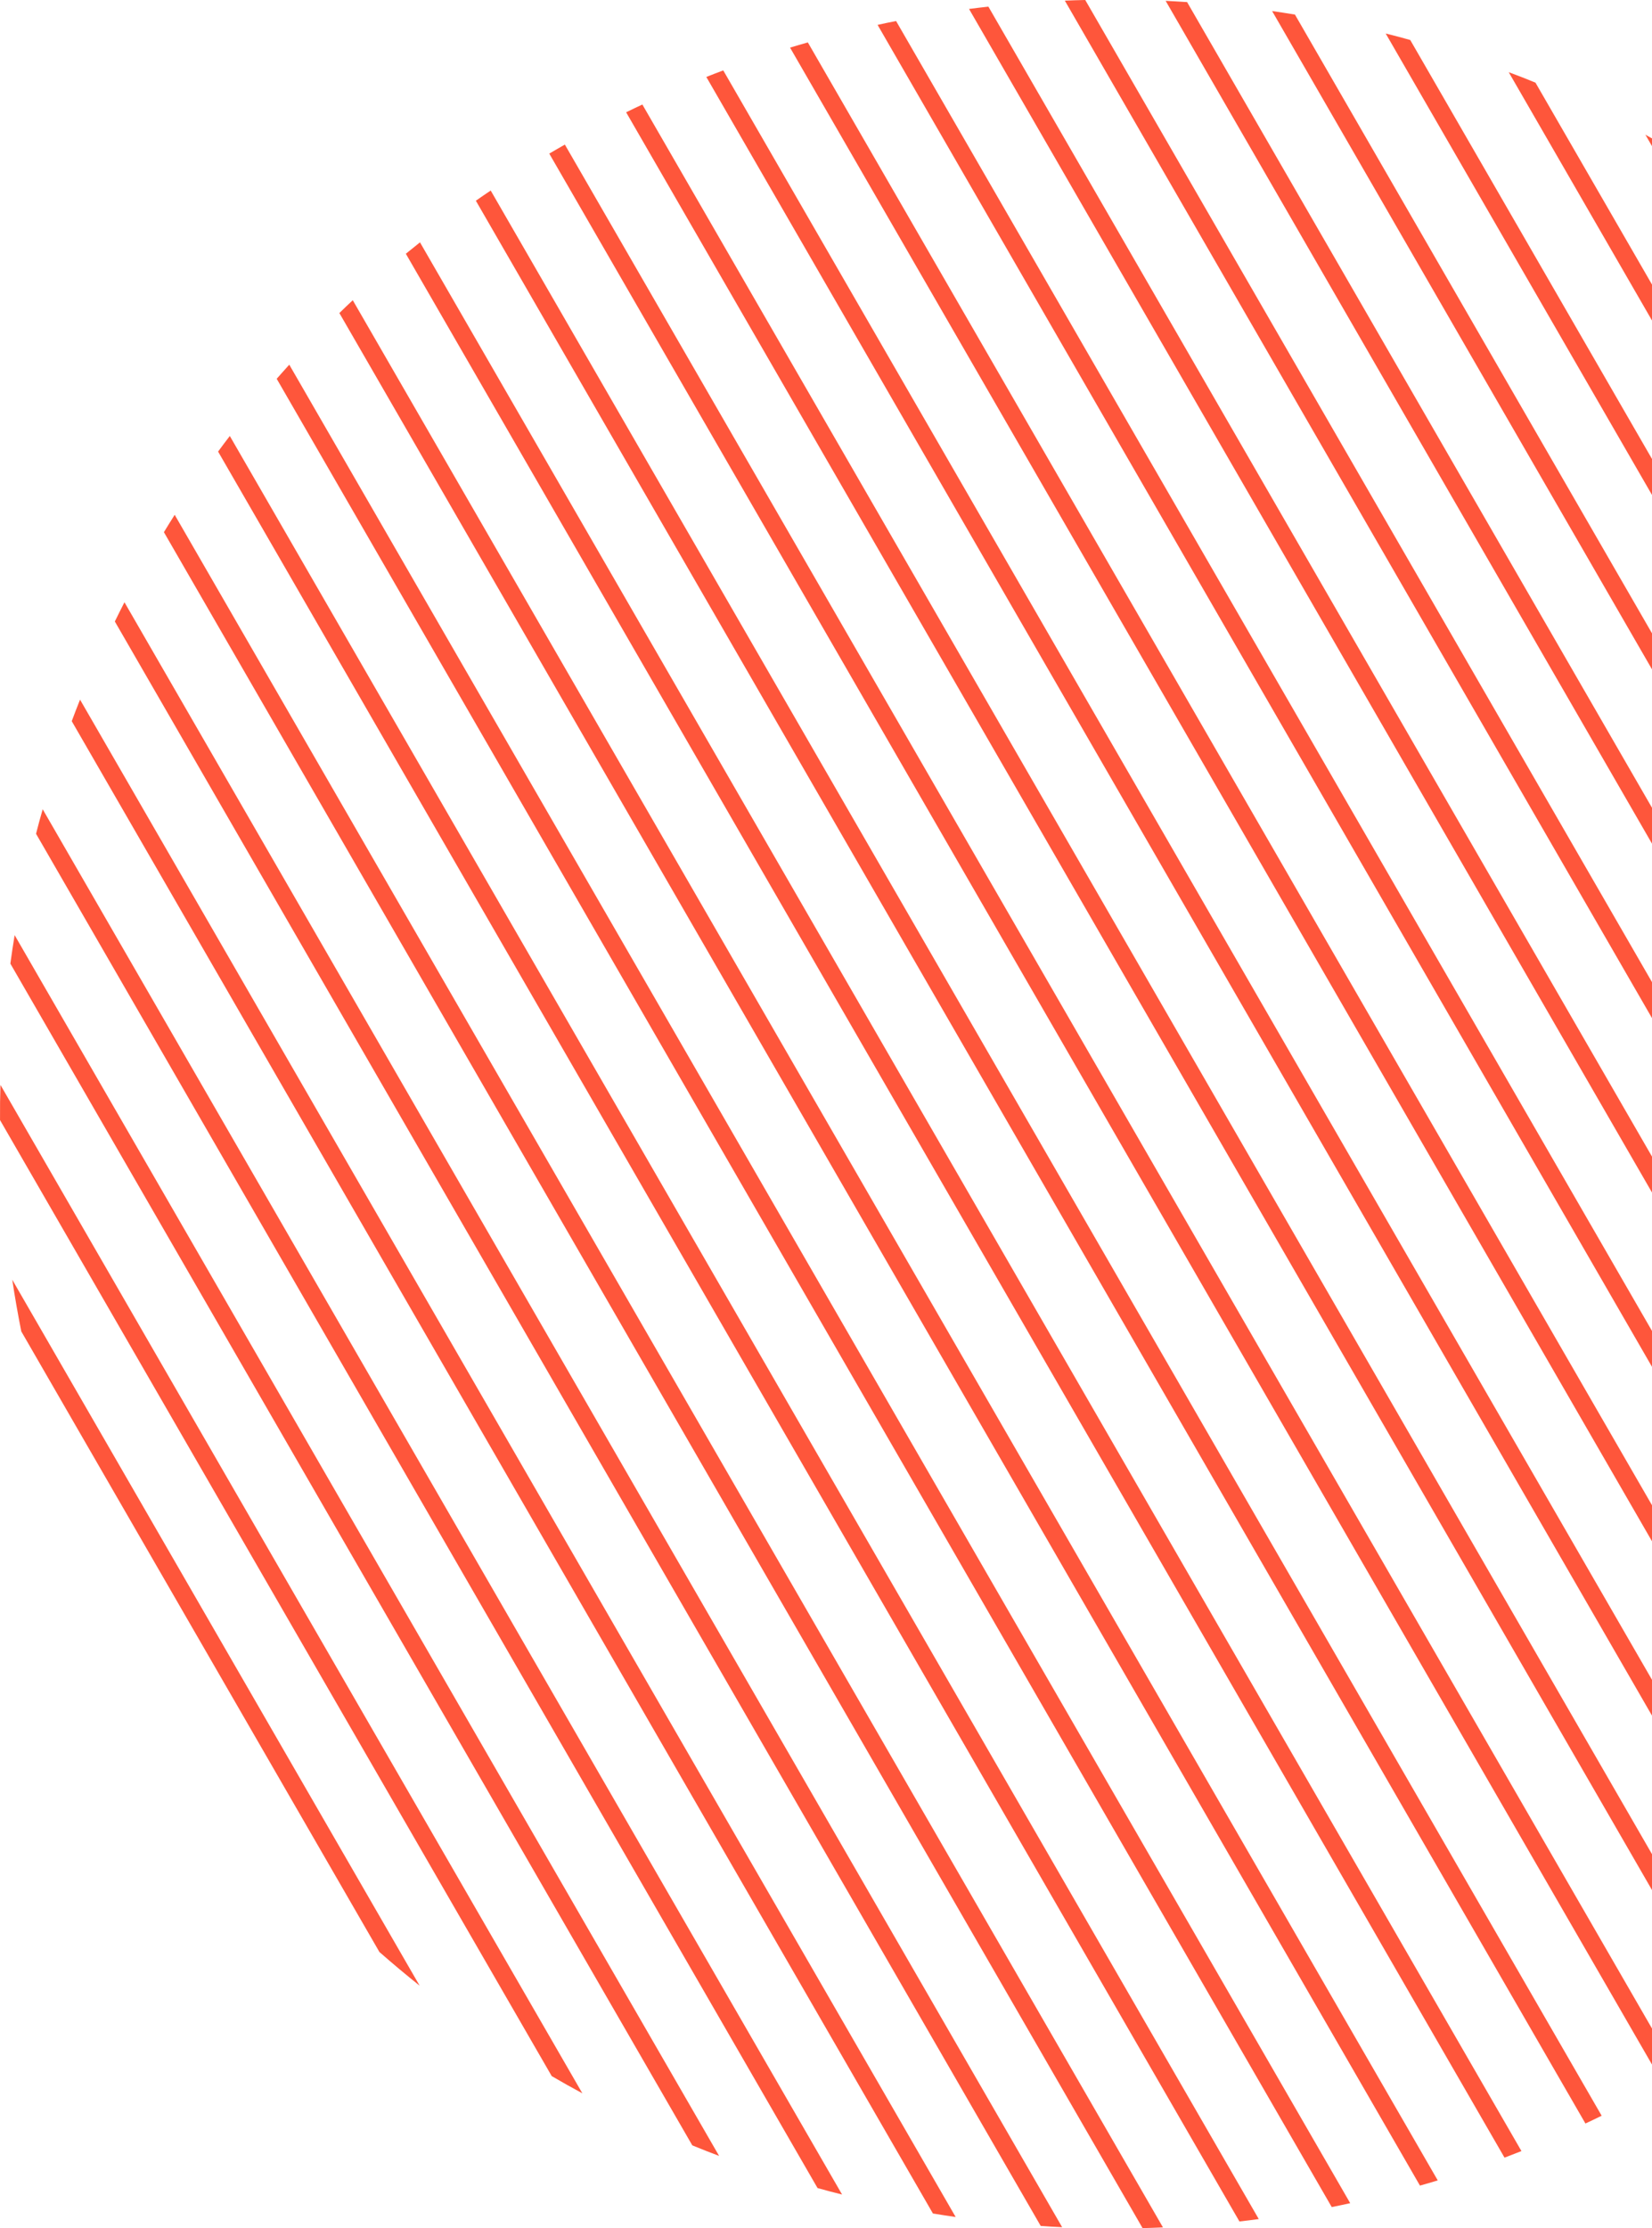
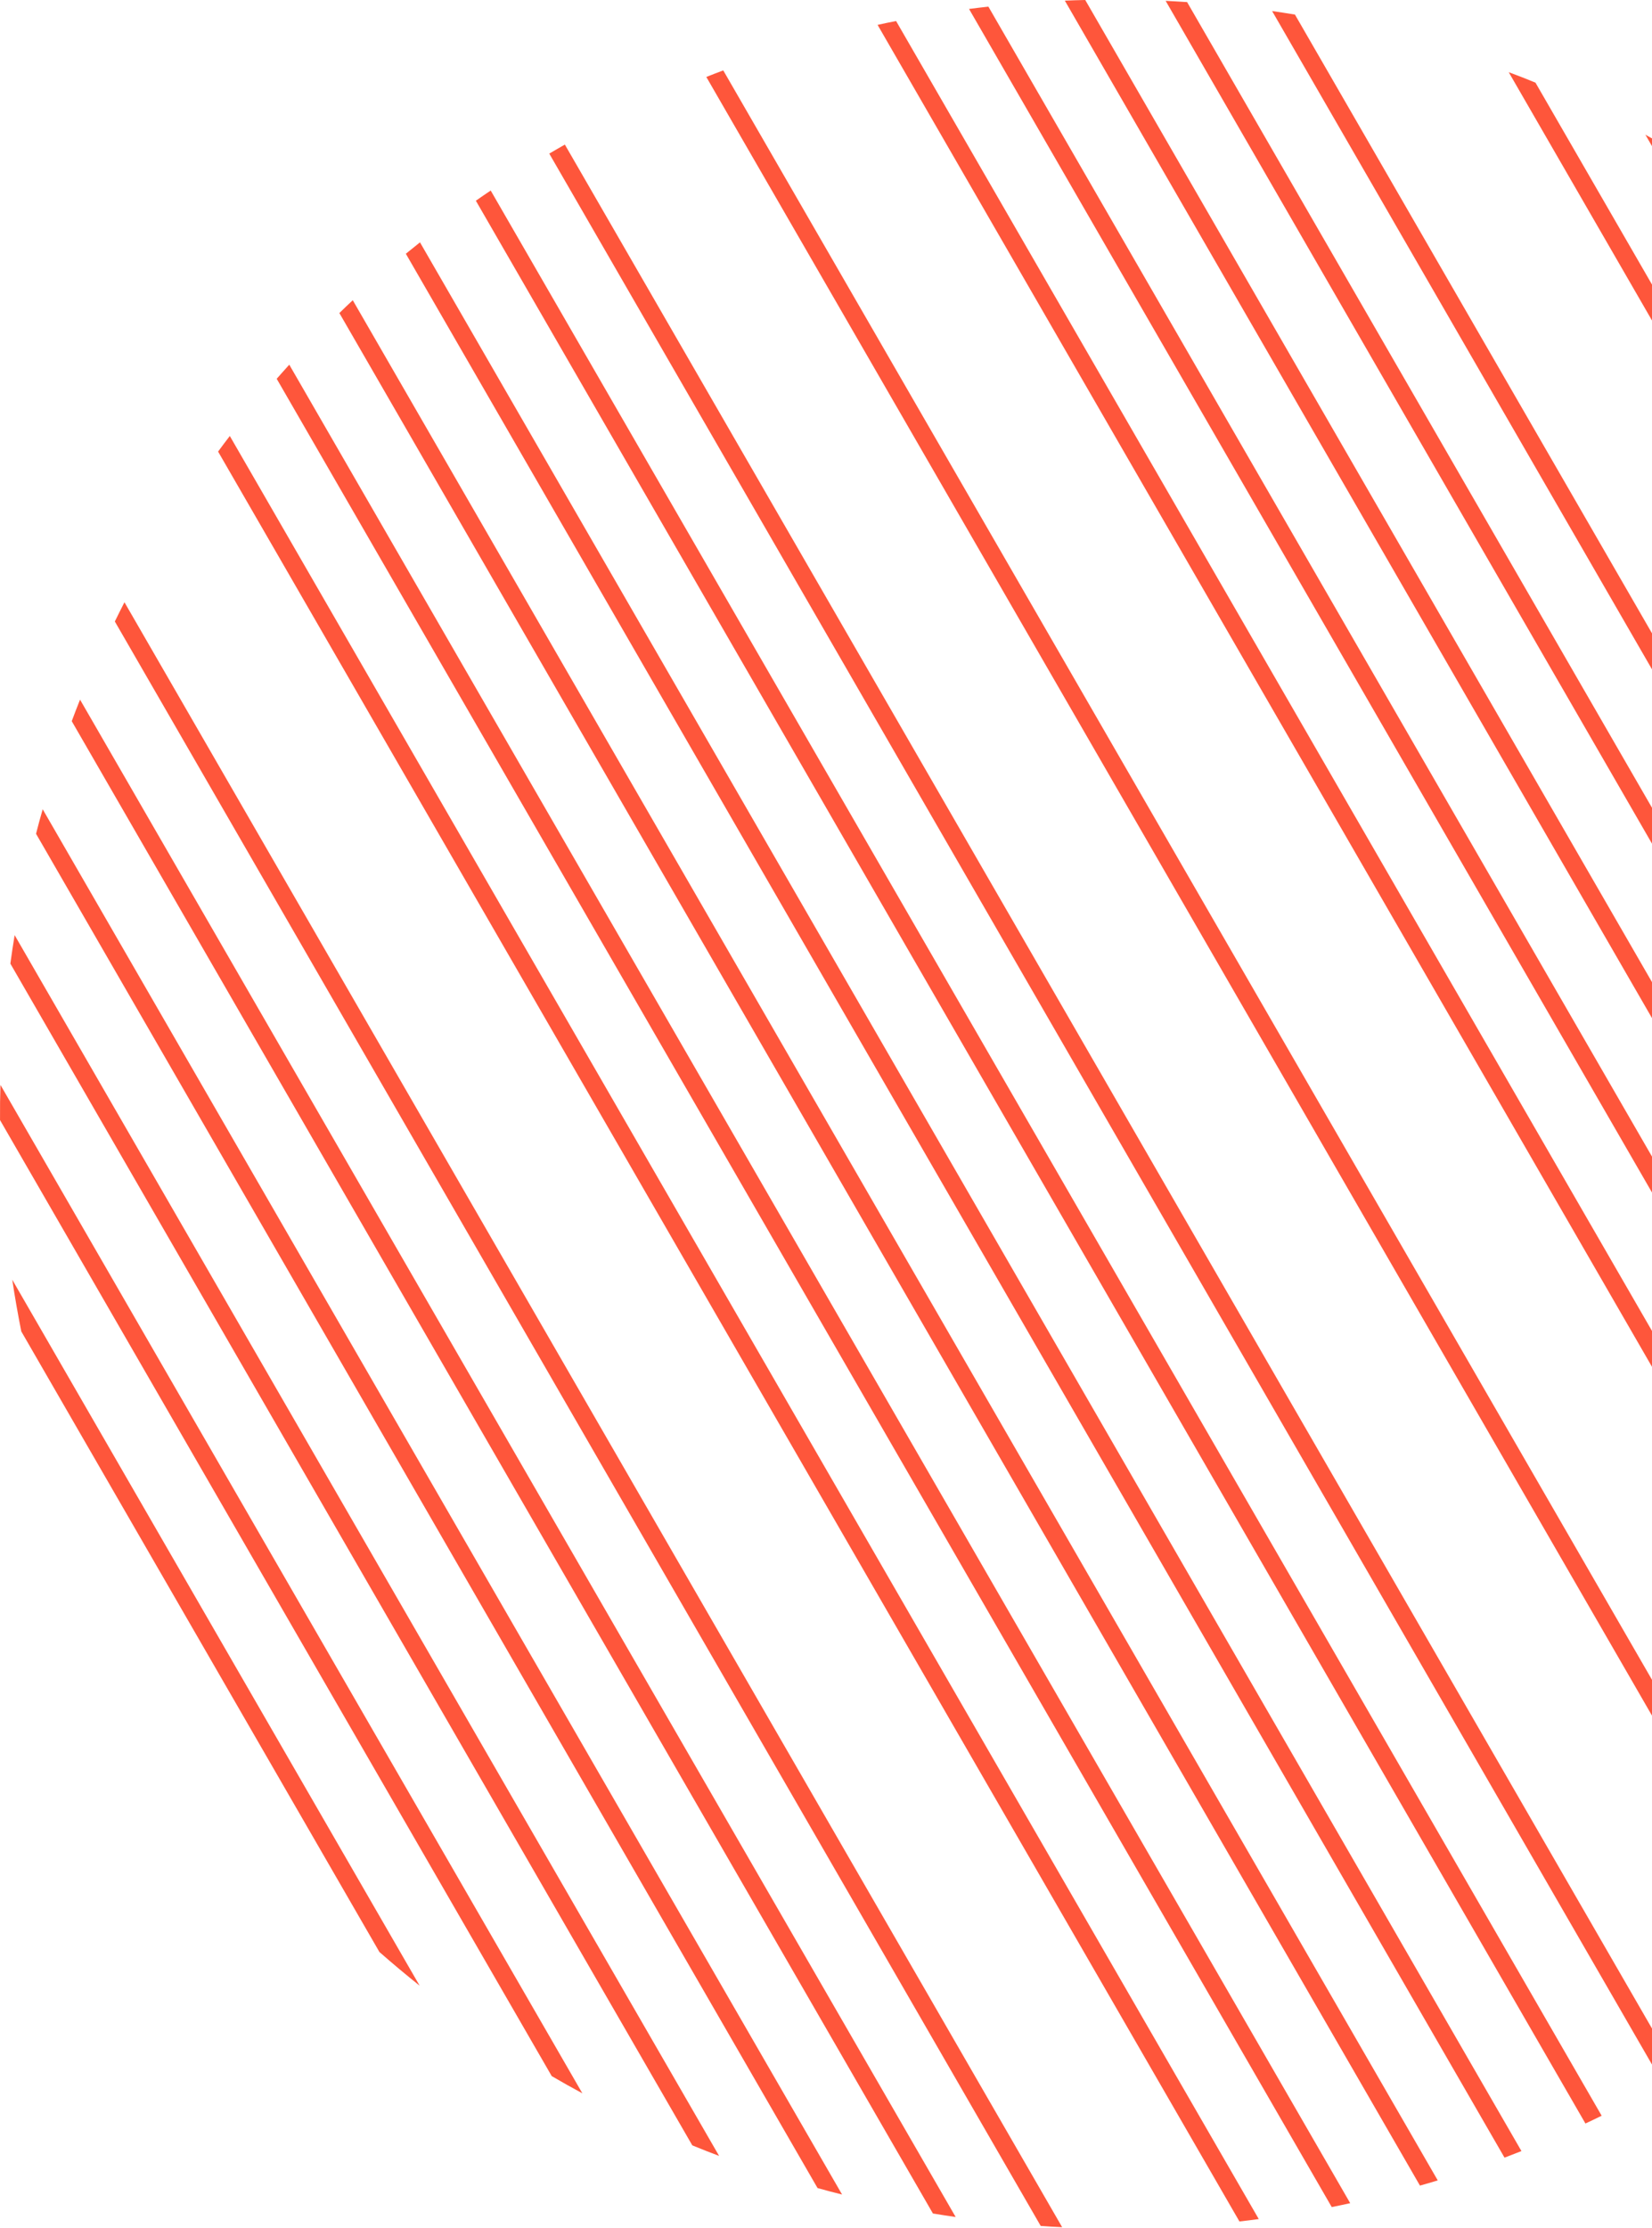
<svg xmlns="http://www.w3.org/2000/svg" id="DESIGN" viewBox="0 0 308.187 415.458">
  <path d="M2.287,238.619l75.999,131.634c-2.543-2.025-5.041-4.119-7.504-6.277L3.971,248.255c-.637-3.211-1.202-6.421-1.684-9.636Z" style="fill: #fe563b; stroke-width: 0px;" />
  <path d="M.085,202.294l108.559,188.029c-1.928-1.034-3.837-2.108-5.72-3.212L.006,208.854c-.02-2.193.01-4.373.078-6.56Z" style="fill: #fe563b; stroke-width: 0px;" />
  <path d="M2.73,174.366l131.422,227.63c-1.682-.632-3.349-1.288-5.001-1.966L1.933,179.68c.238-1.77.504-3.541.797-5.314Z" style="fill: #fe563b; stroke-width: 0px;" />
  <path d="M7.965,150.899l149.128,258.297c-1.533-.374-3.058-.783-4.578-1.208L6.723,155.467c.392-1.529.8-3.053,1.242-4.568Z" style="fill: #fe563b; stroke-width: 0px;" />
  <path d="M14.932,130.455l163.35,282.93c-1.417-.198-2.836-.424-4.244-.656L13.384,134.47c.497-1.347,1.017-2.677,1.548-4.015Z" style="fill: #fe563b; stroke-width: 0px;" />
  <path d="M23.219,112.298l174.93,302.988c-1.337-.059-2.669-.134-4.003-.237L21.423,115.883c.584-1.196,1.184-2.387,1.796-3.585Z" style="fill: #fe563b; stroke-width: 0px;" />
-   <path d="M32.589,95.993l184.366,319.331c-1.268.059-2.533.102-3.803.134L30.578,99.23c.663-1.084,1.325-2.168,2.011-3.237Z" style="fill: #fe563b; stroke-width: 0px;" />
  <path d="M42.872,81.294l191.954,332.474c-1.207.167-2.409.317-3.606.45L40.686,84.203c.714-.971,1.439-1.947,2.187-2.909Z" style="fill: #fe563b; stroke-width: 0px;" />
  <path d="M53.967,68.002l197.918,342.804c-1.14.257-2.292.493-3.445.729L51.62,70.631c.774-.891,1.561-1.76,2.347-2.63Z" style="fill: #fe563b; stroke-width: 0px;" />
  <path d="M65.811,55.981l202.406,350.578c-1.107.339-2.21.66-3.319.971L63.31,58.37c.824-.805,1.653-1.599,2.501-2.389Z" style="fill: #fe563b; stroke-width: 0px;" />
  <path d="M78.351,45.19l205.481,355.904c-1.047.418-2.1.826-3.159,1.223L75.712,47.315c.874-.719,1.753-1.427,2.639-2.125Z" style="fill: #fe563b; stroke-width: 0px;" />
  <path d="M91.542,35.528l207.254,358.975c-1.014.5-2.014.976-3.029,1.448L88.773,37.427c.917-.644,1.829-1.271,2.769-1.899Z" style="fill: #fe563b; stroke-width: 0px;" />
  <path d="M308.187,384.96L102.467,28.64c.48-.29.98-.57,1.46-.85s.97-.56,1.45-.83l202.81,351.28v6.72Z" style="fill: #fe563b; stroke-width: 0px;" />
-   <path d="M308.187,352.42L116.807,20.94c1-.49,2.01-.98,3.03-1.45l188.35,326.24v6.69Z" style="fill: #fe563b; stroke-width: 0px;" />
  <path d="M308.187,313.22v6.68L131.767,14.35c1.05-.42,2.1-.83,3.16-1.22l173.26,300.09Z" style="fill: #fe563b; stroke-width: 0px;" />
-   <path d="M308.187,280.67v6.72L147.387,8.88c1.11-.34,2.21-.66,3.32-.97l157.48,272.76Z" style="fill: #fe563b; stroke-width: 0px;" />
  <path d="M308.187,248.17v6.69L163.717,4.64c1.15-.25,2.29-.5,3.45-.72l141.02,244.25Z" style="fill: #fe563b; stroke-width: 0px;" />
  <path d="M308.187,215.66v6.7L180.777,1.67c1.21-.16,2.41-.3,3.61-.43l123.8,214.42Z" style="fill: #fe563b; stroke-width: 0px;" />
  <path d="M308.187,183.13v6.71L198.647.12c1.271-.06,2.54-.09,3.81-.12l105.73,183.13Z" style="fill: #fe563b; stroke-width: 0px;" />
  <path d="M308.187,150.62v6.69L217.457.16c1.34.07,2.67.14,4,.23l86.73,150.23Z" style="fill: #fe563b; stroke-width: 0px;" />
  <path d="M308.187,118.09v6.72L237.317,2.06c1.43.21,2.84.42,4.26.66l66.61,115.37Z" style="fill: #fe563b; stroke-width: 0px;" />
-   <path d="M308.187,85.58v6.71L258.507,6.25c1.54.37,3.06.78,4.58,1.21l45.1,78.12Z" style="fill: #fe563b; stroke-width: 0px;" />
  <path d="M308.187,53.06v6.7l-26.73-46.3c1.68.62,3.34,1.27,4.99,1.95l21.74,37.65Z" style="fill: #fe563b; stroke-width: 0px;" />
  <polygon points="308.187 25.81 308.187 27.25 306.957 25.12 308.187 25.81" style="fill: #fe563b; stroke-width: 0px;" />
</svg>